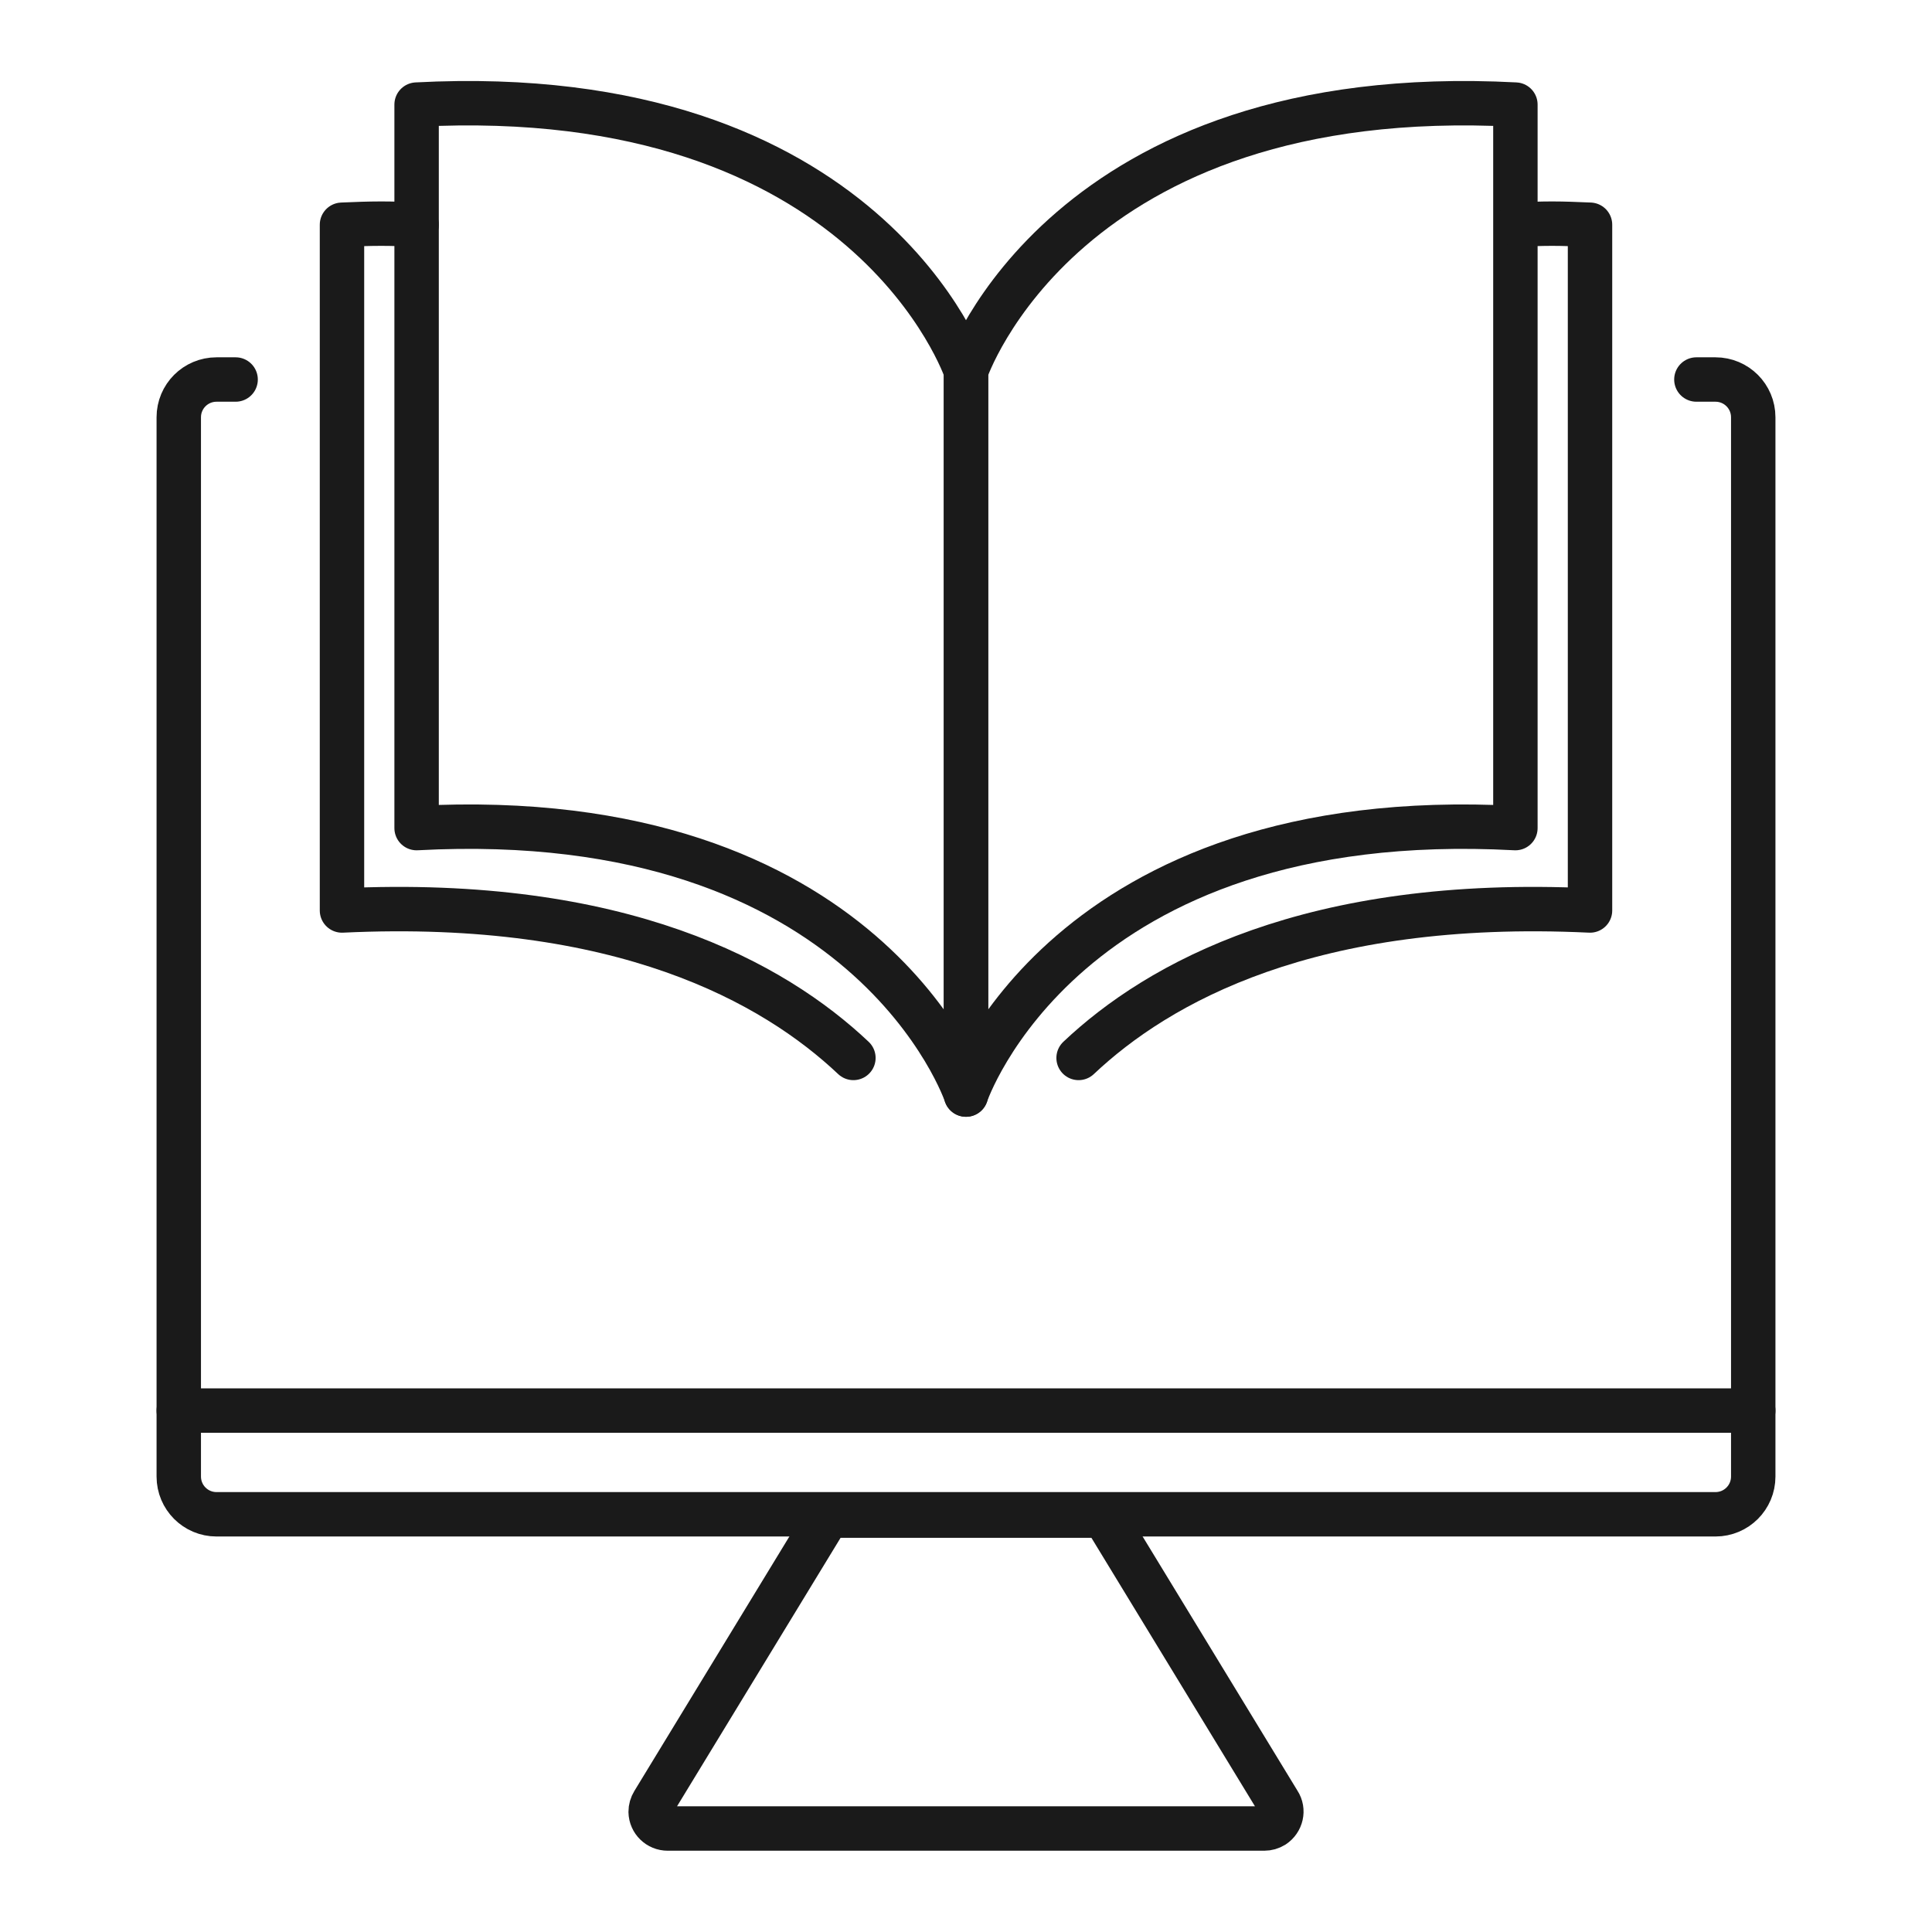
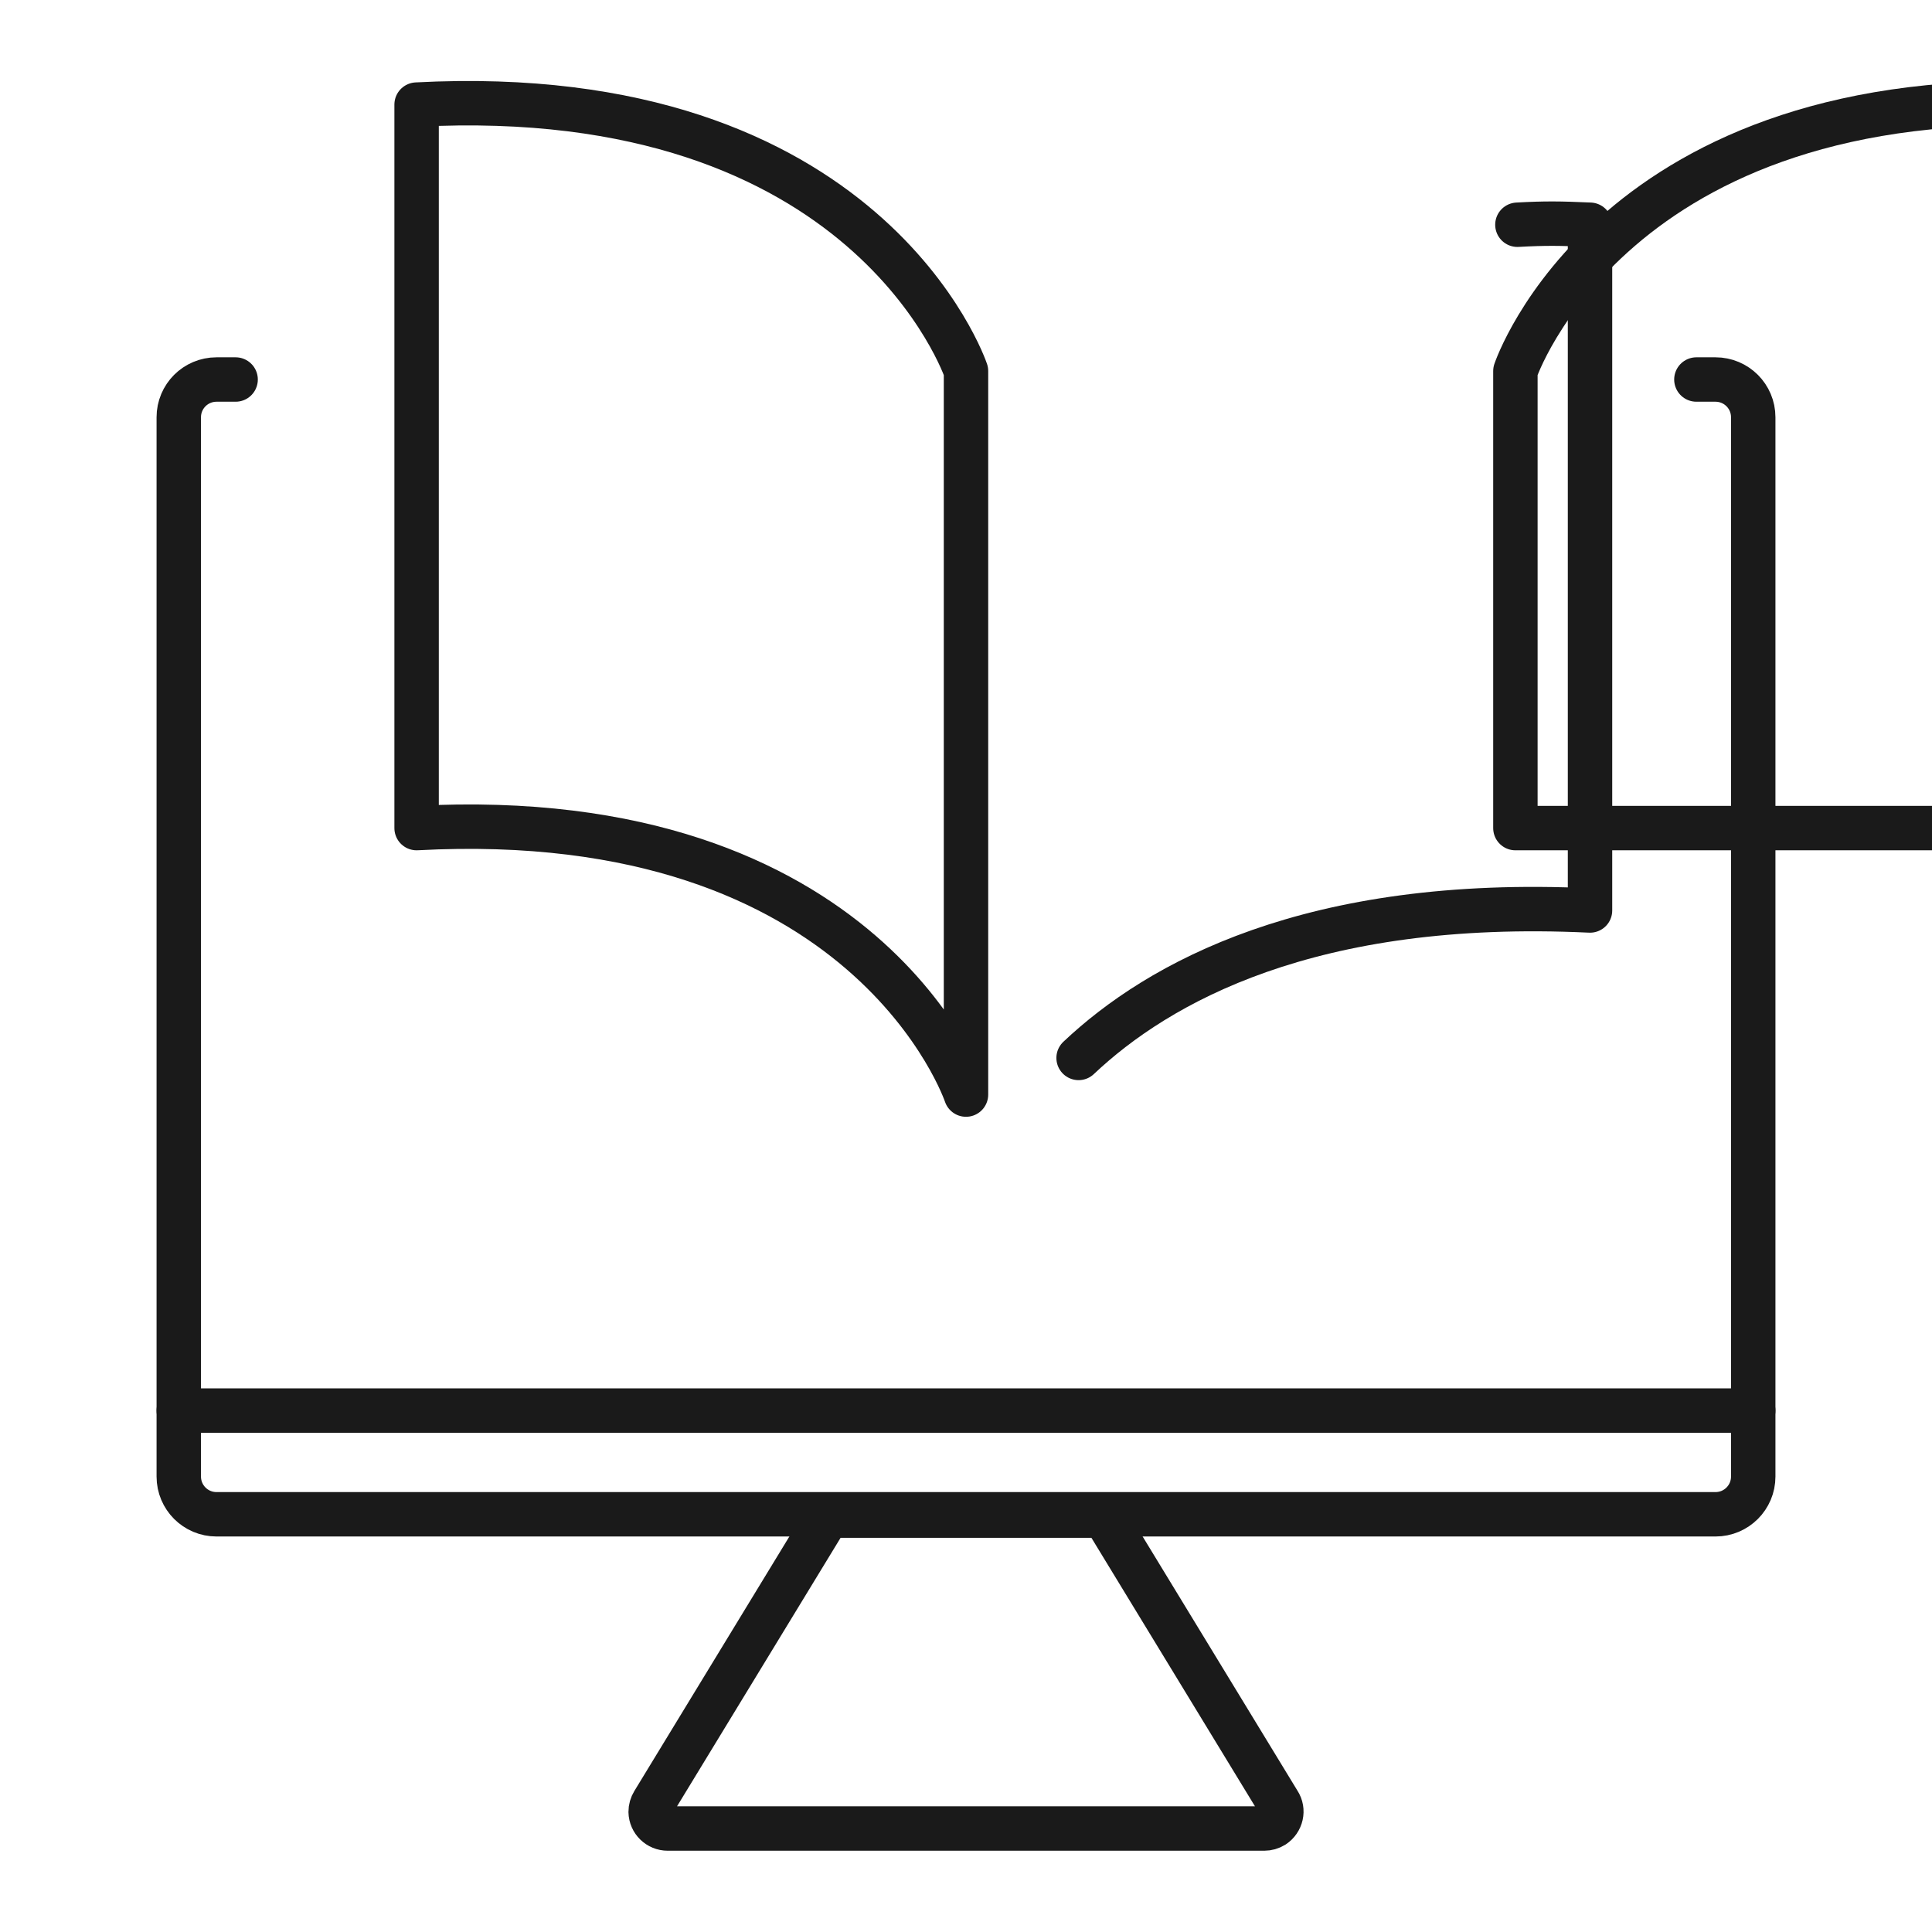
<svg xmlns="http://www.w3.org/2000/svg" id="uuid-45bab710-95c5-4b08-811b-32bbed644e63" width="87" height="87" viewBox="0 0 87 87">
  <g id="uuid-f00fce53-3f3a-46cd-bff7-24cf78809eb8">
    <path d="m56.93,82.34h-26.86c-.42,0-.76-.33-.77-.75,0-.15.04-.29.12-.42l7.87-12.92h12.42l7.87,12.92c.23.35.12.82-.23,1.05-.13.08-.27.12-.42.12Z" style="fill:none; stroke:#1a1a1a; stroke-linecap:round; stroke-linejoin:round; stroke-width:2px;" />
    <line x1="8.05" y1="63.52" x2="78.95" y2="63.52" style="fill:none; stroke:#1a1a1a; stroke-linecap:round; stroke-linejoin:round; stroke-width:2px;" />
    <path d="m10.61,17.09h-.86c-.94,0-1.7.76-1.7,1.7h0v47.7c0,.94.76,1.7,1.7,1.7h67.5c.94,0,1.7-.76,1.7-1.7V18.79c0-.94-.76-1.7-1.7-1.7h-.86" style="fill:none; stroke:#1a1a1a; stroke-linecap:round; stroke-linejoin:round; stroke-width:2px;" />
-     <path d="m68.24,37.29c-20.36-1.09-24.74,12-24.74,12V16.71s4.38-13.07,24.74-12v32.58Z" style="fill:none; stroke:#1a1a1a; stroke-linecap:round; stroke-linejoin:round; stroke-width:2px;" />
+     <path d="m68.24,37.29V16.71s4.38-13.07,24.74-12v32.58Z" style="fill:none; stroke:#1a1a1a; stroke-linecap:round; stroke-linejoin:round; stroke-width:2px;" />
    <path d="m48.57,47.64c3.58-3.38,10.43-7.24,23.03-6.64V10.12c-1.36-.06-2-.07-3.27,0" style="fill:none; stroke:#1a1a1a; stroke-linecap:round; stroke-linejoin:round; stroke-width:2px;" />
    <path d="m18.76,37.29c20.36-1.09,24.74,12,24.74,12V16.71s-4.38-13.07-24.74-12v32.58Z" style="fill:none; stroke:#1a1a1a; stroke-linecap:round; stroke-linejoin:round; stroke-width:2px;" />
-     <path d="m38.43,47.64c-3.58-3.38-10.43-7.24-23.03-6.64V10.12c1.36-.06,2.12-.07,3.36,0" style="fill:none; stroke:#1a1a1a; stroke-linecap:round; stroke-linejoin:round; stroke-width:2px;" />
  </g>
</svg>